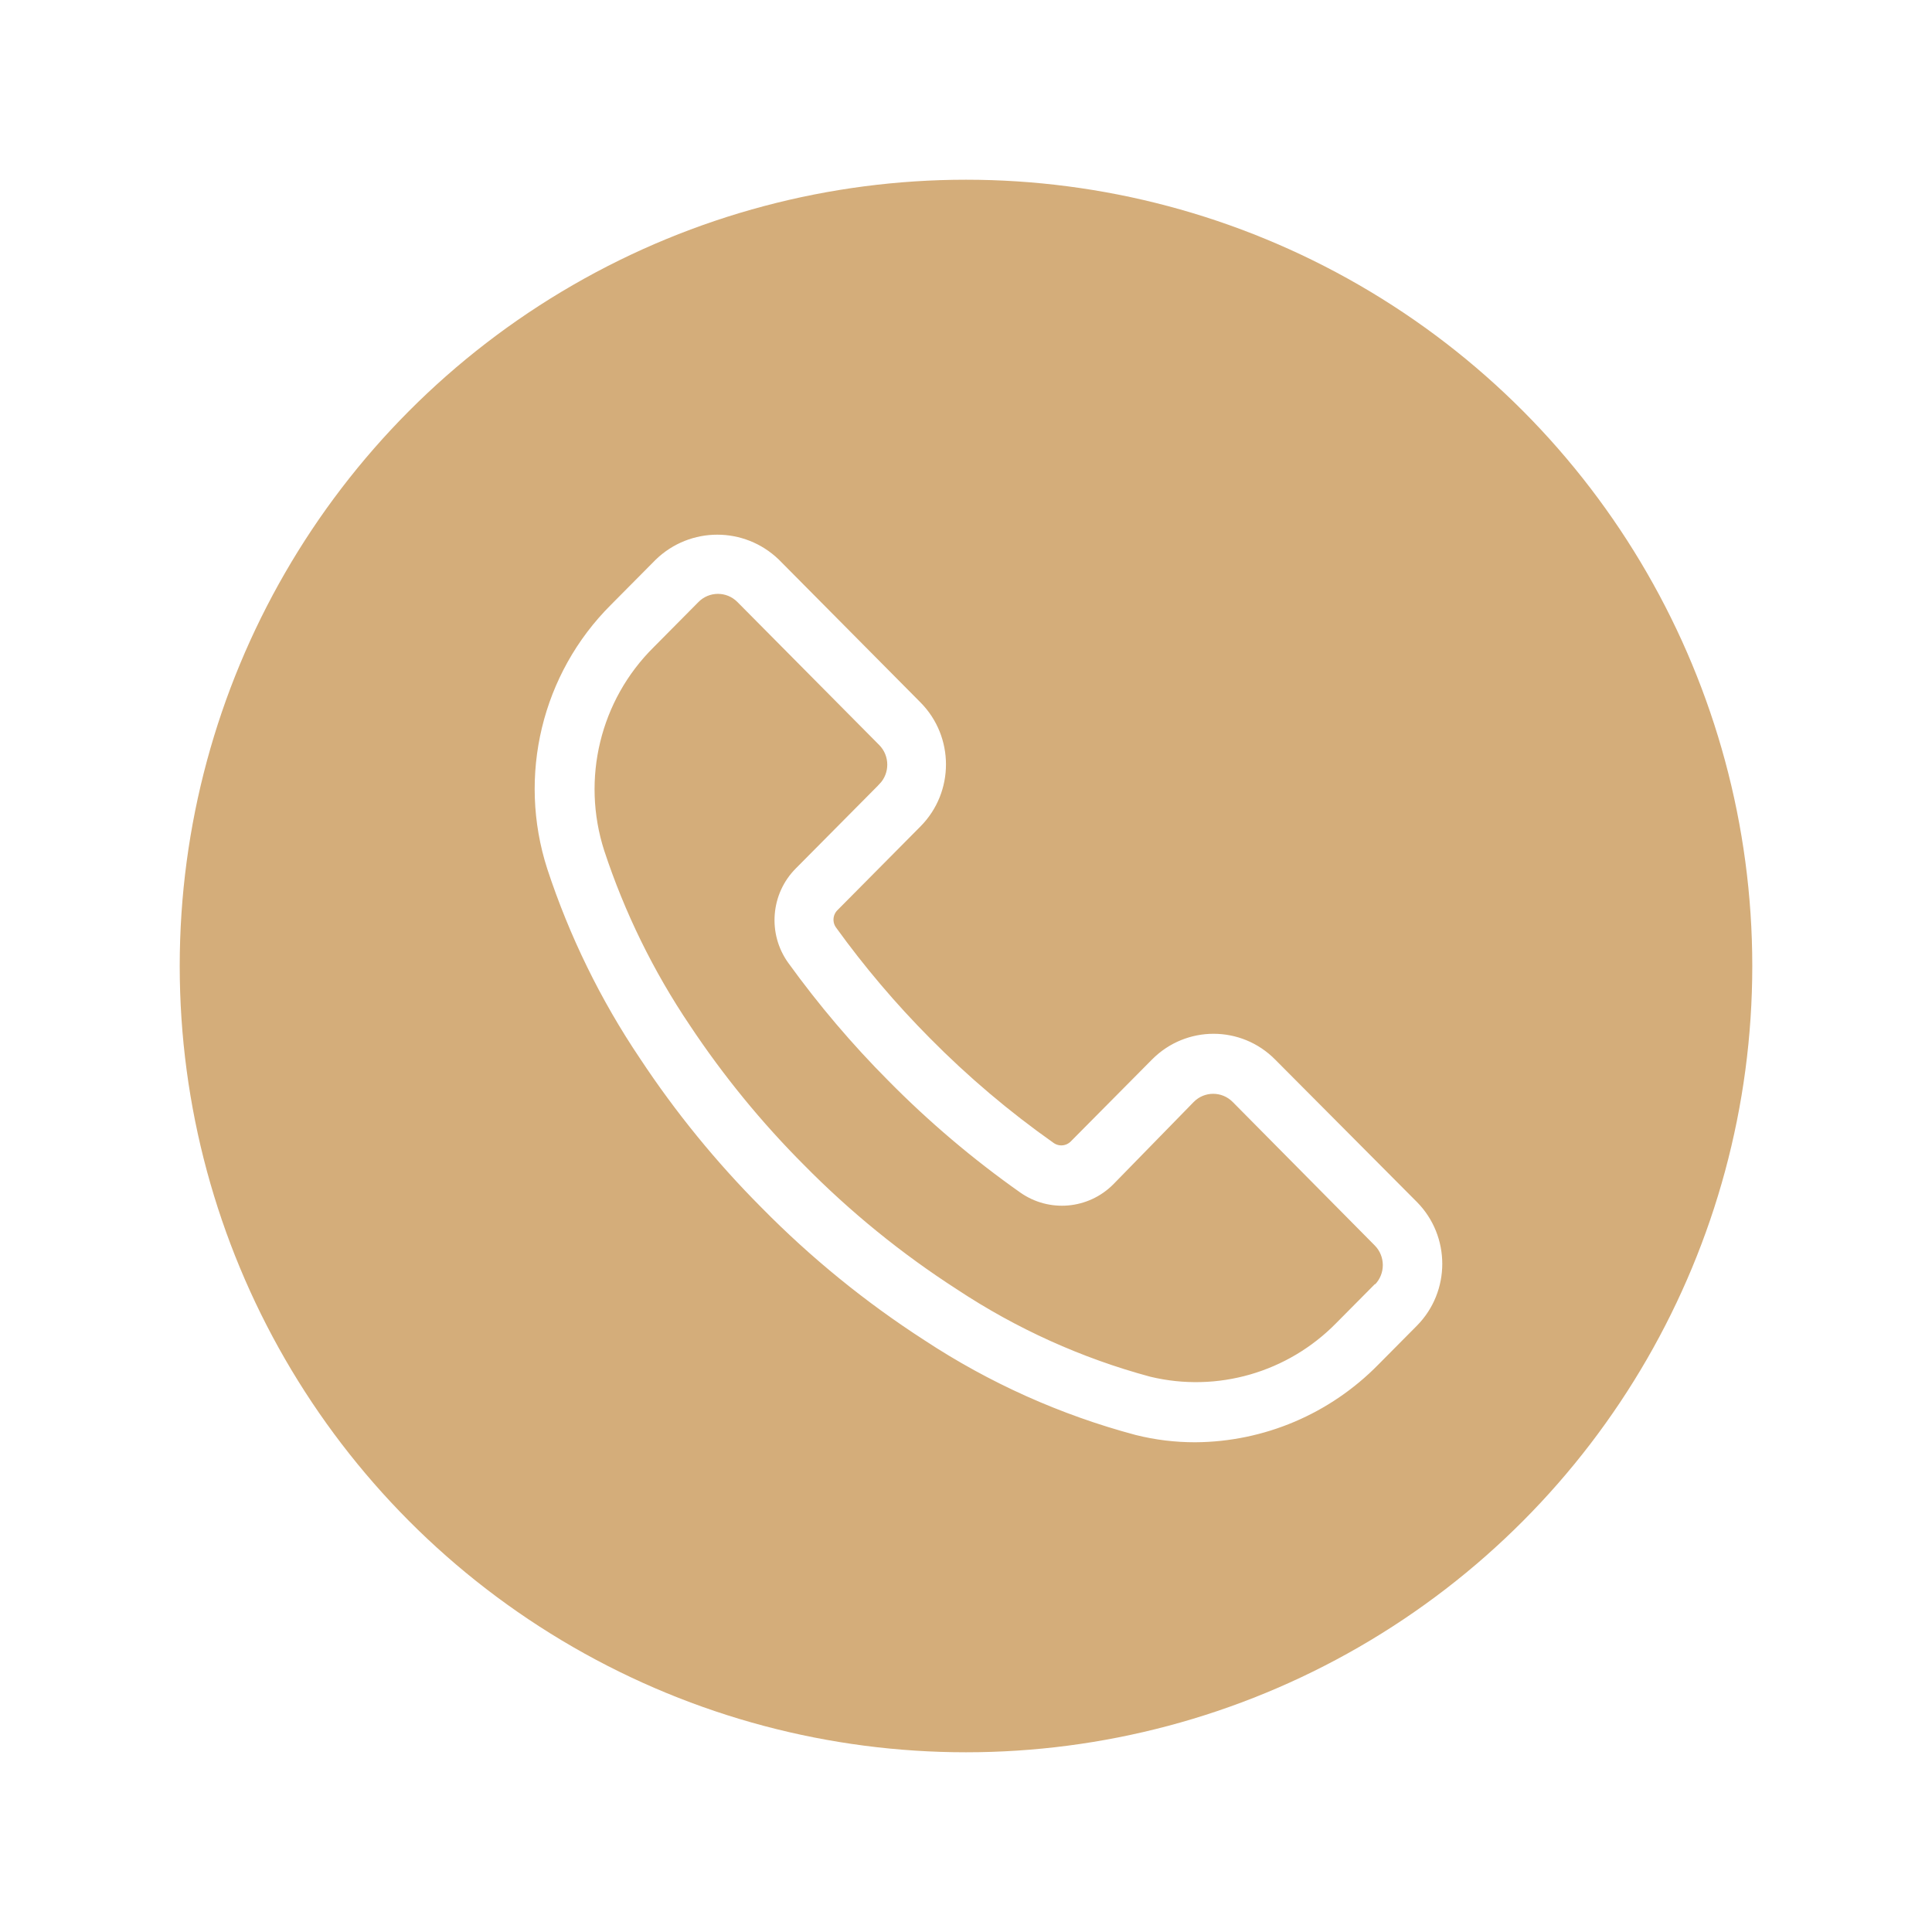
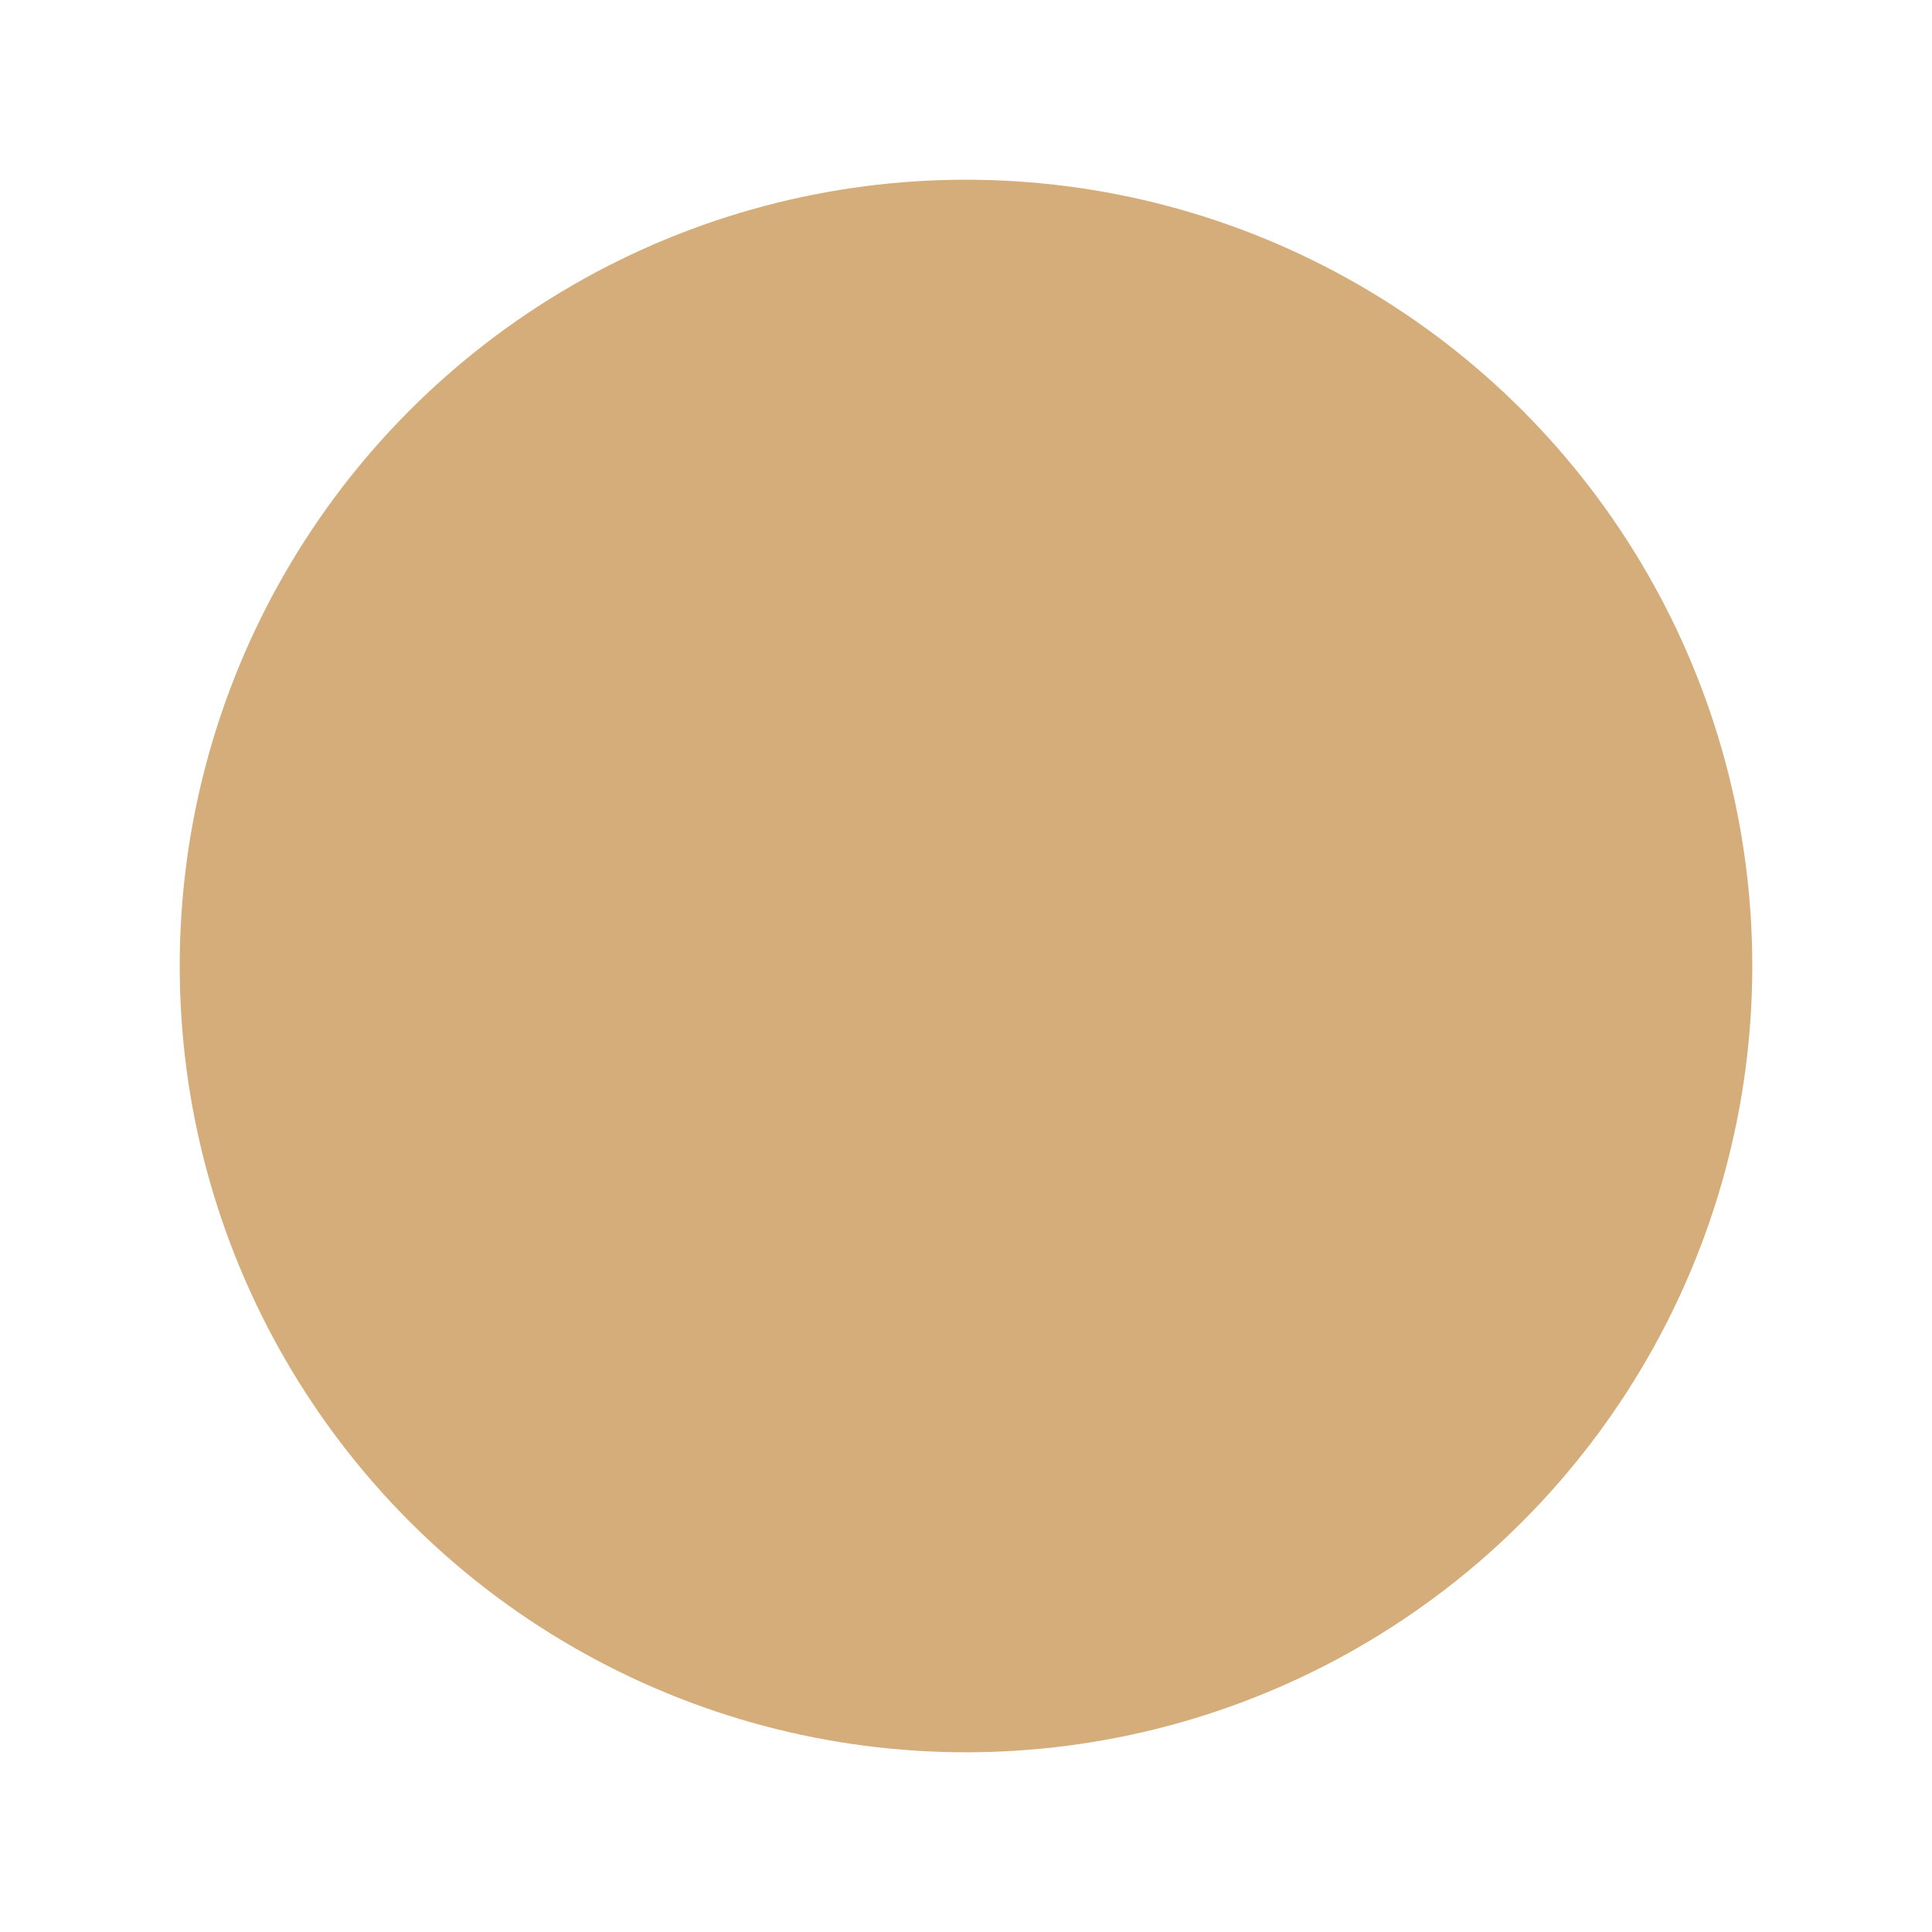
<svg xmlns="http://www.w3.org/2000/svg" width="43" height="43" viewBox="0 0 43 43" fill="none">
  <g filter="url(#filter0_d_78_9817)">
    <circle cx="21.5" cy="17.5" r="17.5" fill="#D4AD7A" />
-     <path d="M31.464 22.822L28.309 19.652C27.594 18.929 26.432 18.927 25.714 19.649C25.713 19.65 25.712 19.651 25.711 19.652L23.904 21.474C23.767 21.613 23.552 21.632 23.393 21.52C22.404 20.823 21.478 20.039 20.626 19.177C19.863 18.409 19.161 17.582 18.527 16.703C18.412 16.546 18.429 16.327 18.566 16.189L20.418 14.321C21.133 13.598 21.133 12.429 20.418 11.706L17.264 8.526C16.537 7.825 15.392 7.825 14.666 8.526L13.667 9.533C12.158 11.037 11.619 13.271 12.275 15.306C12.764 16.794 13.455 18.208 14.329 19.505C15.115 20.695 16.018 21.802 17.023 22.81C18.115 23.92 19.326 24.905 20.632 25.747C22.067 26.692 23.644 27.399 25.301 27.841C25.727 27.948 26.165 28.001 26.603 28C28.108 27.991 29.547 27.38 30.605 26.302L31.464 25.436C32.179 24.714 32.179 23.544 31.464 22.822ZM30.669 24.664C30.668 24.665 30.668 24.666 30.667 24.667L30.672 24.65L29.814 25.515C28.71 26.642 27.103 27.106 25.576 26.738C24.037 26.323 22.575 25.662 21.243 24.78C20.006 23.983 18.86 23.051 17.825 22.001C16.873 21.048 16.018 20.001 15.271 18.877C14.455 17.667 13.809 16.349 13.352 14.96C12.828 13.329 13.262 11.539 14.475 10.337L15.474 9.329C15.751 9.048 16.203 9.047 16.482 9.327C16.482 9.328 16.483 9.328 16.484 9.329L19.638 12.51C19.917 12.79 19.918 13.245 19.64 13.526C19.64 13.527 19.639 13.528 19.638 13.529L17.786 15.396C17.255 15.926 17.188 16.769 17.629 17.377C18.299 18.304 19.04 19.177 19.846 19.986C20.744 20.896 21.721 21.724 22.764 22.459C23.367 22.884 24.185 22.812 24.706 22.29L26.497 20.456C26.774 20.175 27.226 20.174 27.505 20.454C27.505 20.454 27.506 20.455 27.507 20.456L30.667 23.648C30.946 23.928 30.947 24.383 30.669 24.664Z" fill="white" stroke="white" stroke-width="0.2" />
  </g>
  <defs>
    <filter id="filter0_d_78_9817" x="0" y="0" width="43" height="43" filterUnits="userSpaceOnUse" color-interpolation-filters="sRGB">
      <feFlood flood-opacity="0" result="BackgroundImageFix" />
      <feColorMatrix in="SourceAlpha" type="matrix" values="0 0 0 0 0 0 0 0 0 0 0 0 0 0 0 0 0 0 127 0" result="hardAlpha" />
      <feOffset dy="4" />
      <feGaussianBlur stdDeviation="2" />
      <feComposite in2="hardAlpha" operator="out" />
      <feColorMatrix type="matrix" values="0 0 0 0 0 0 0 0 0 0 0 0 0 0 0 0 0 0 0.25 0" />
      <feBlend mode="normal" in2="BackgroundImageFix" result="effect1_dropShadow_78_9817" />
      <feBlend mode="normal" in="SourceGraphic" in2="effect1_dropShadow_78_9817" result="shape" />
    </filter>
  </defs>
</svg>